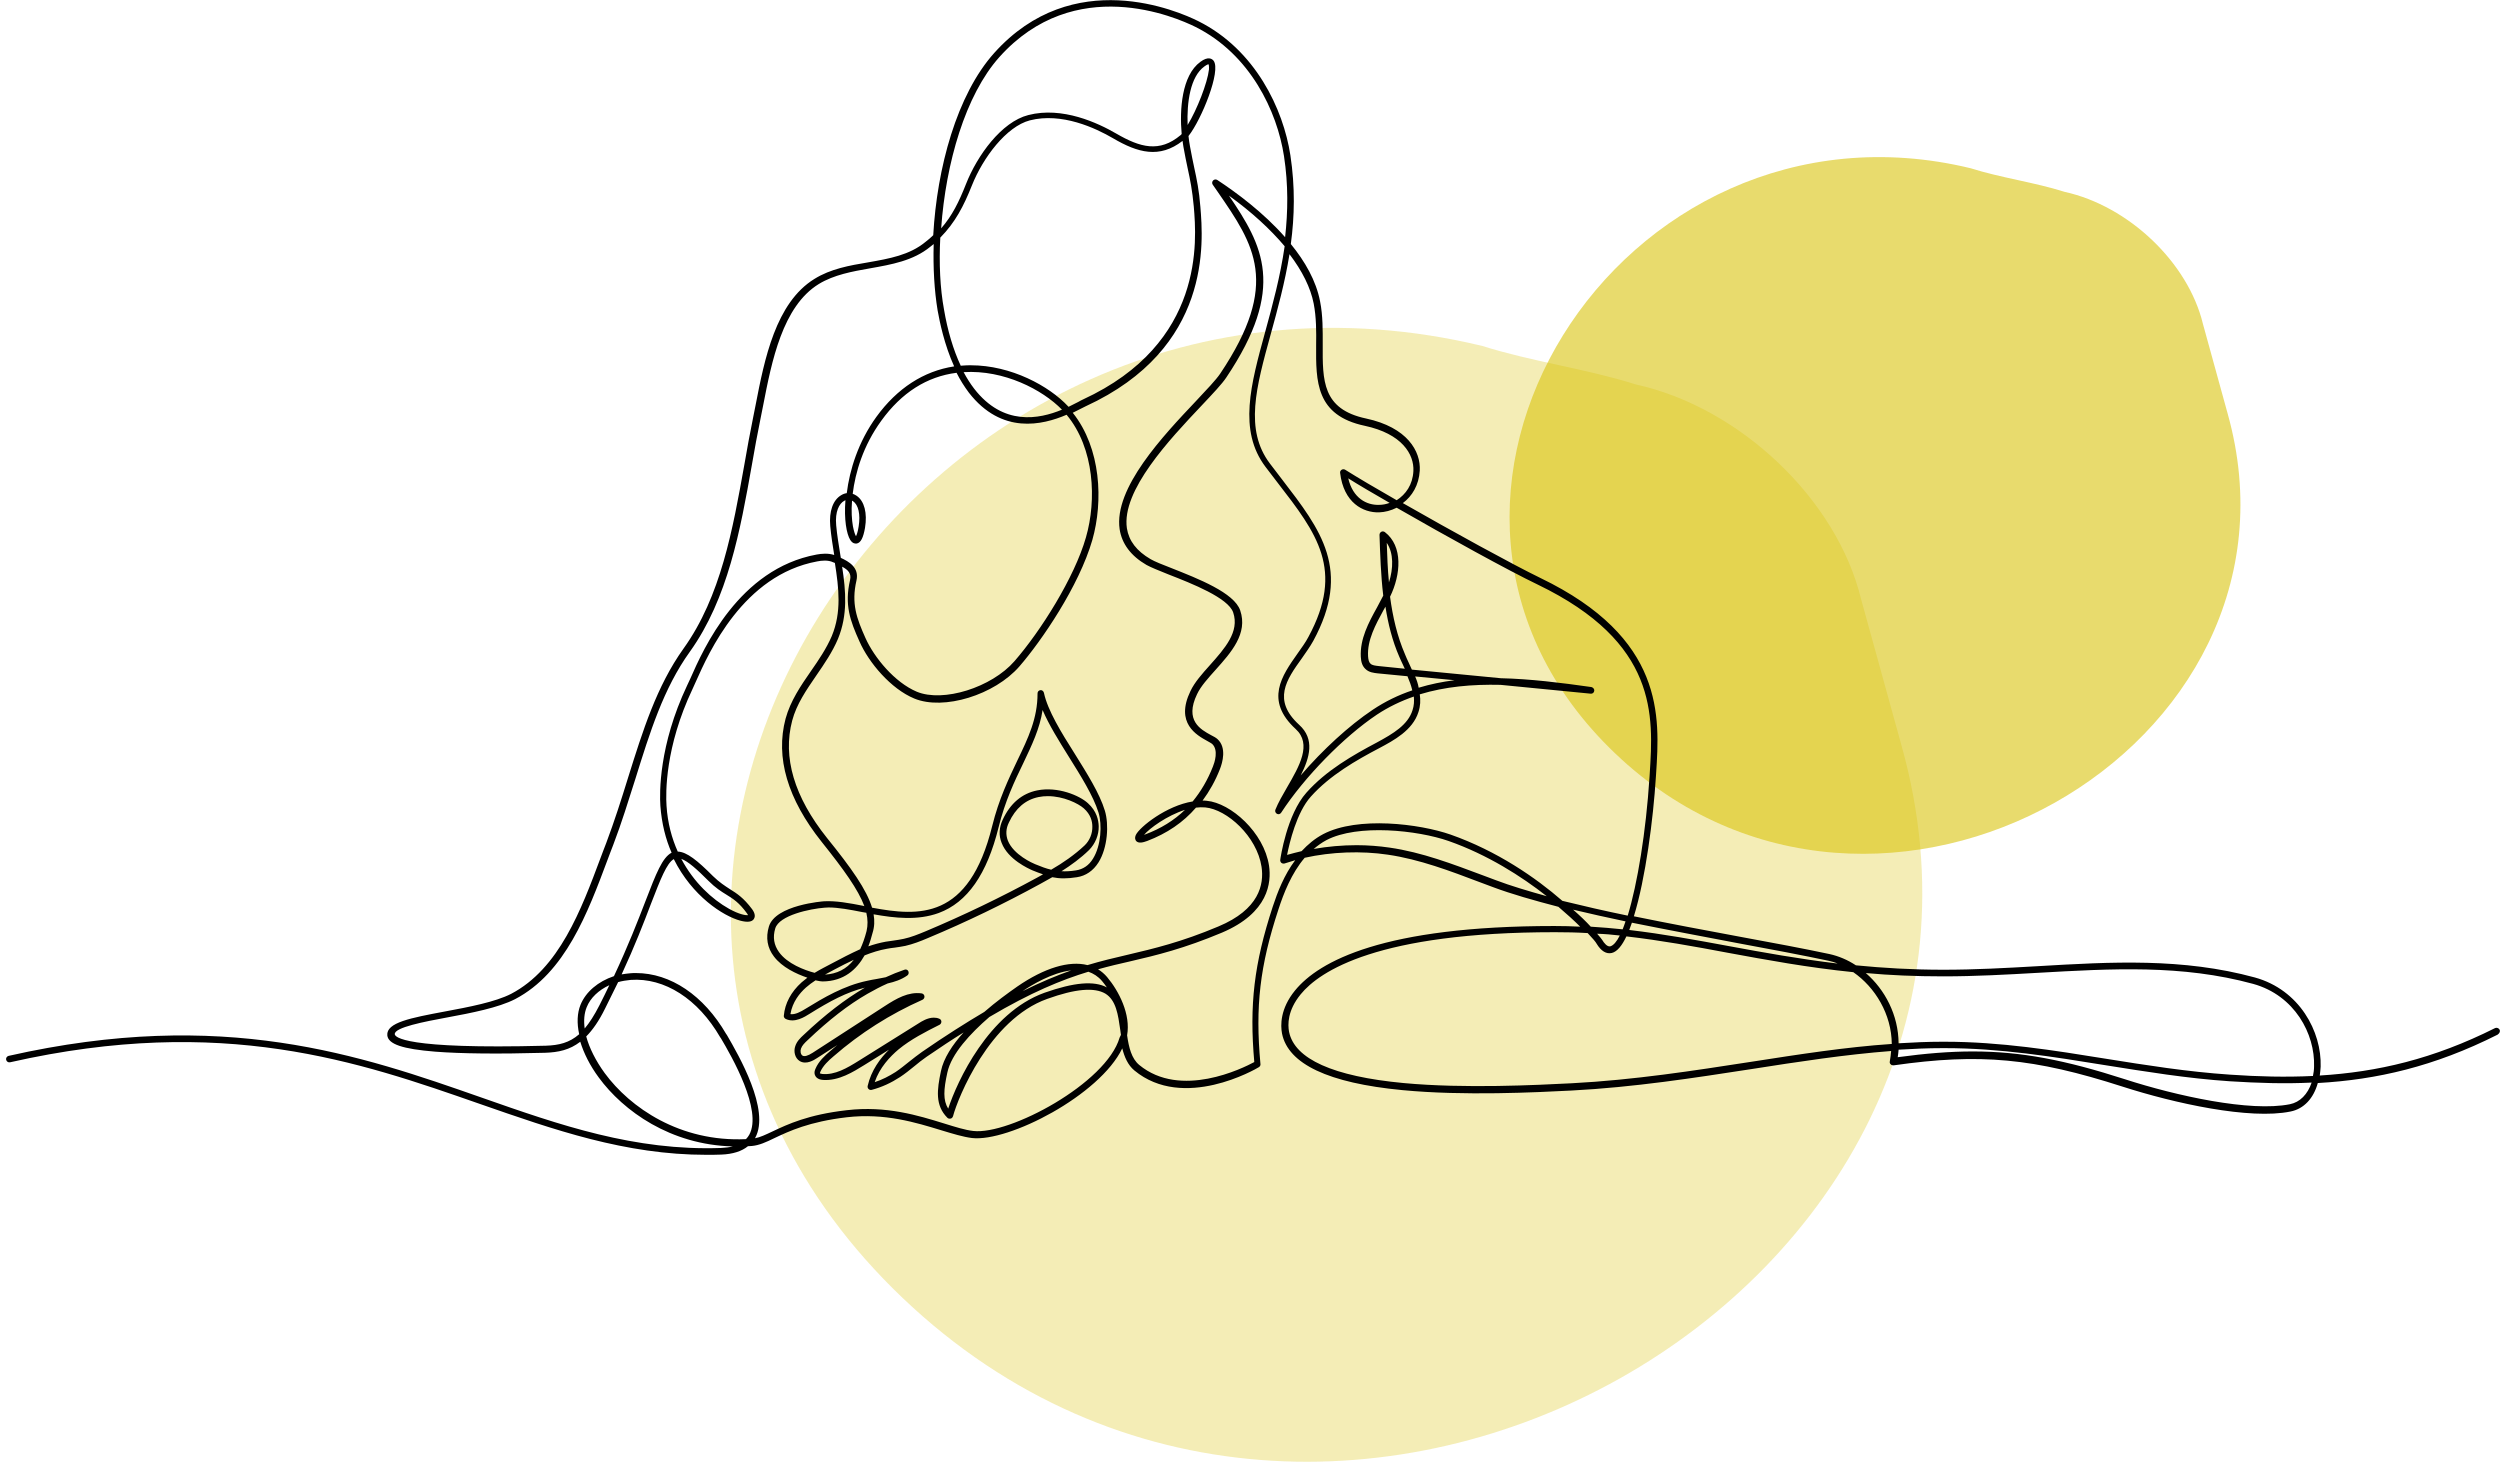
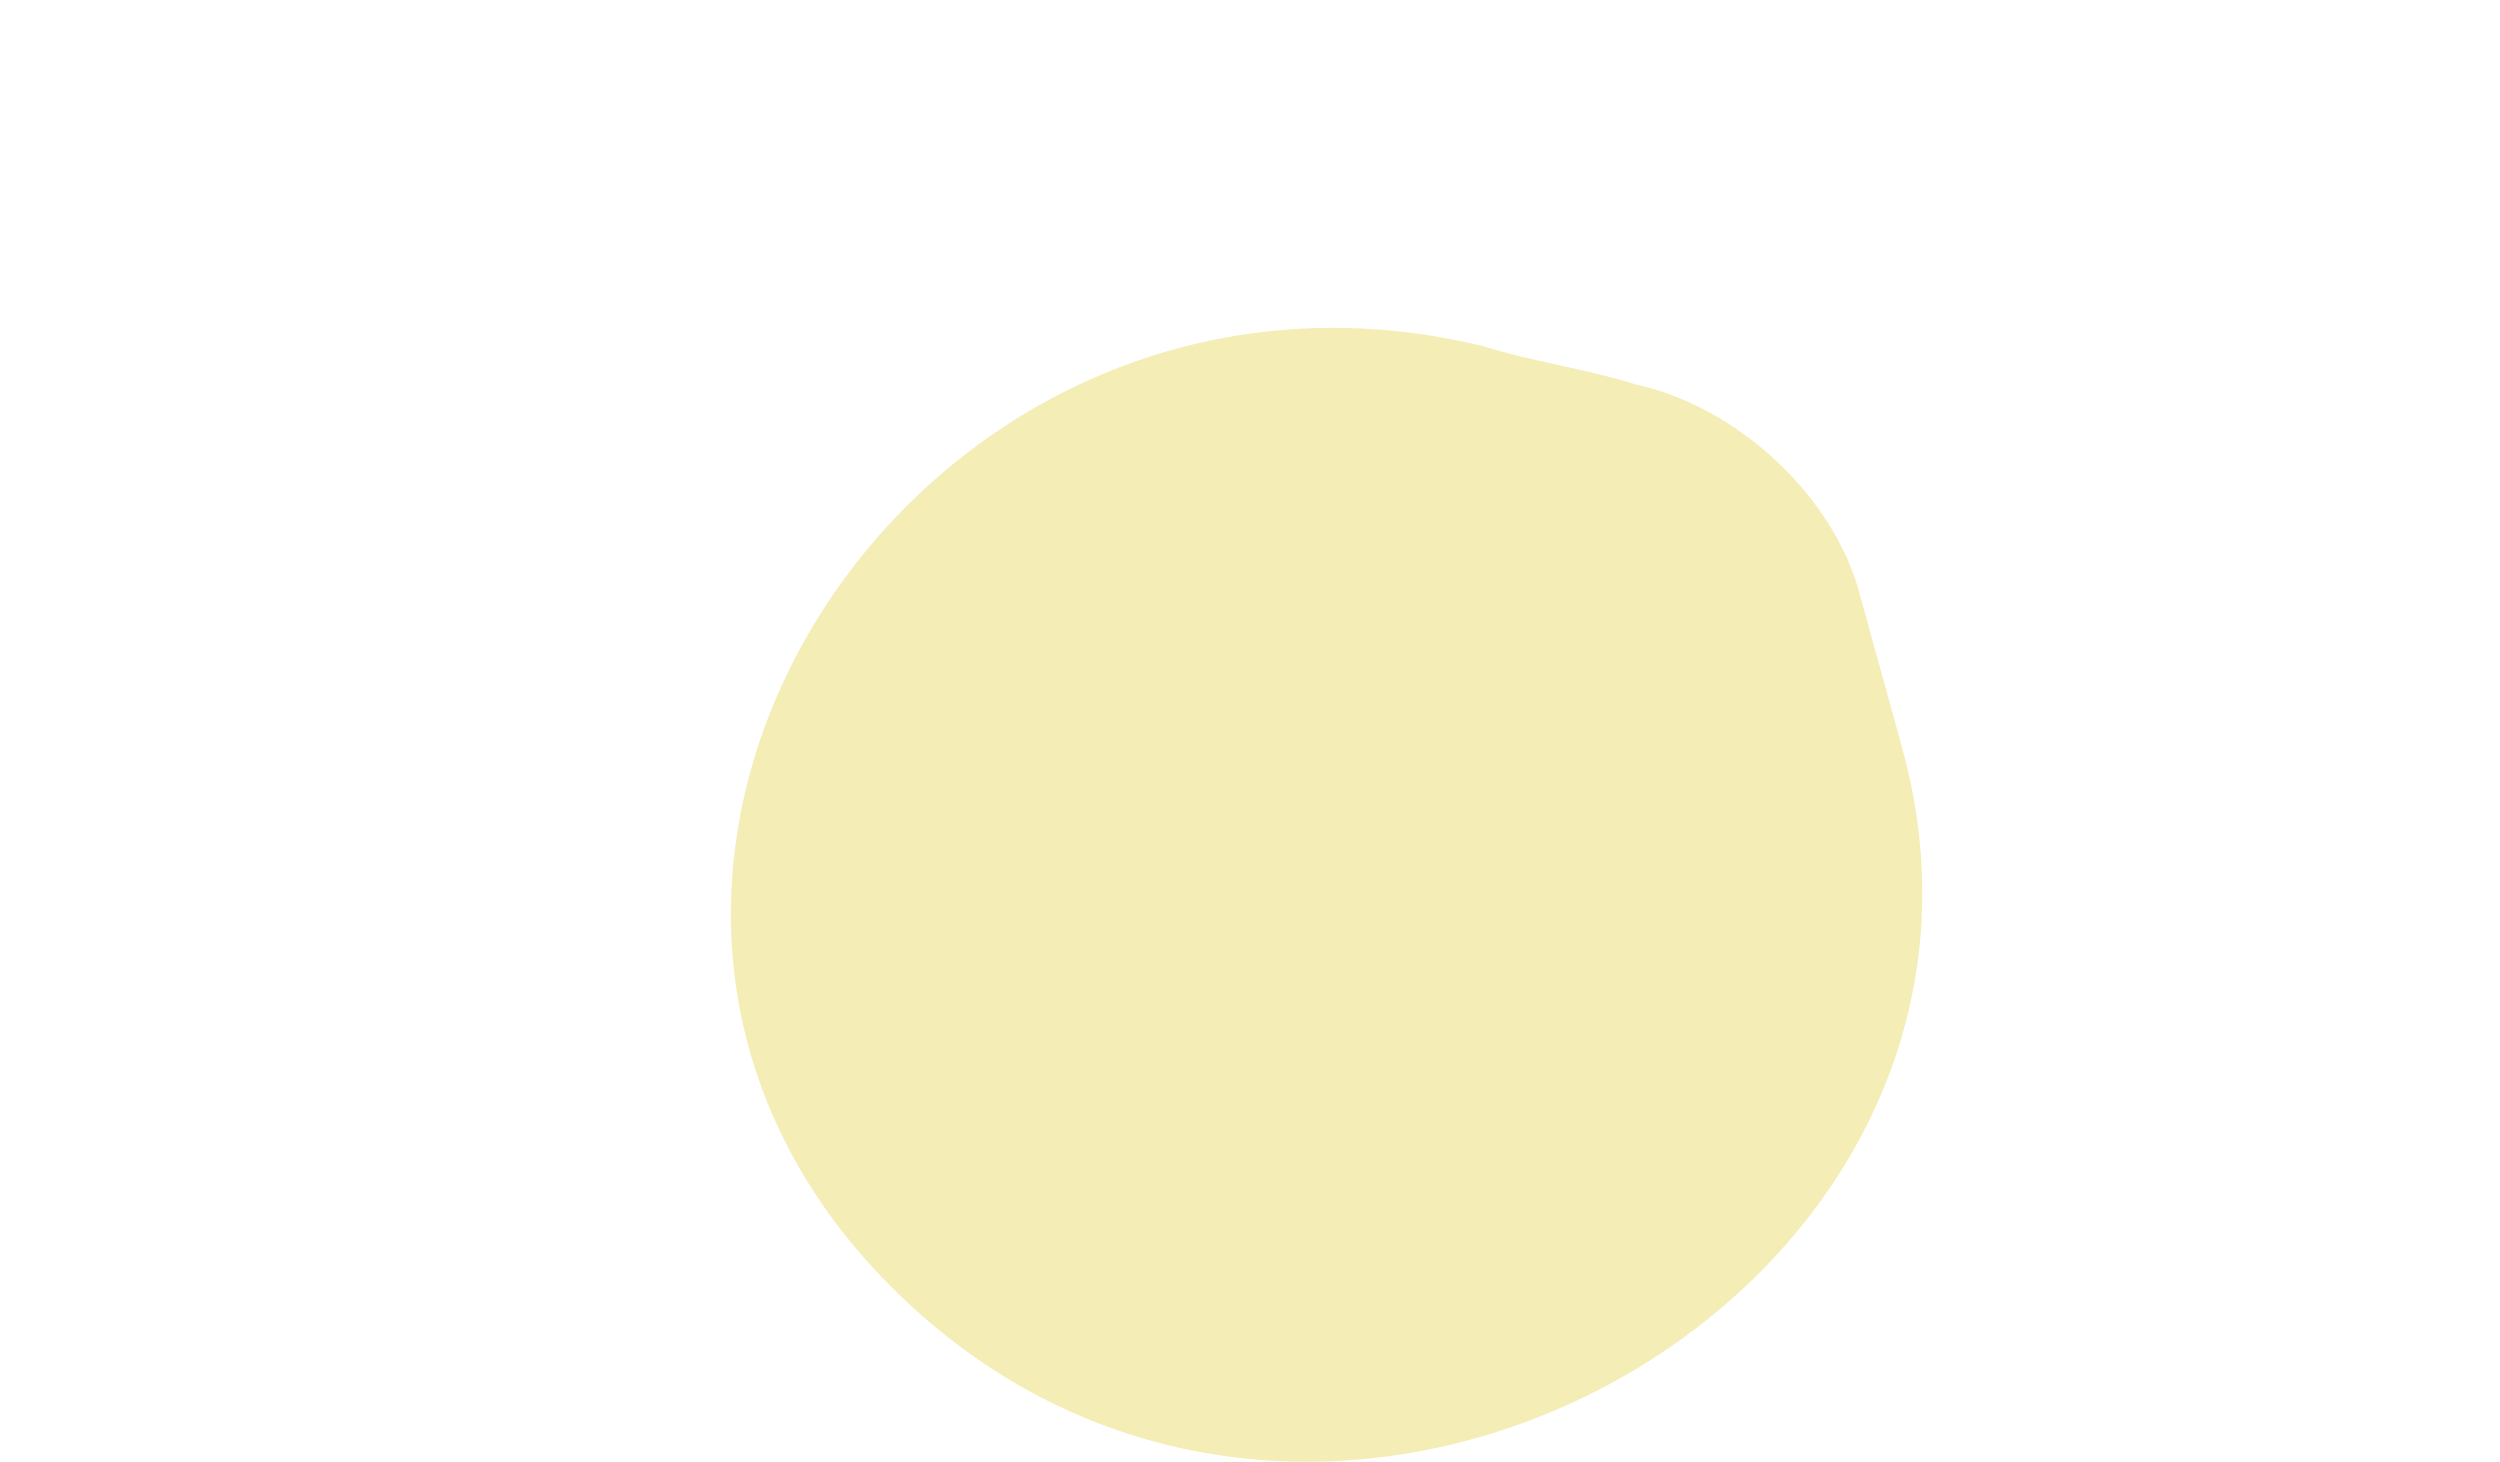
<svg xmlns="http://www.w3.org/2000/svg" width="366" height="214" viewBox="0 0 366 214" fill="none">
  <path d="M278.368 109.103L272.472 87.748C268.935 73.136 254.785 59.649 239.456 56.277C232.381 54.029 224.126 52.905 217.051 50.657C133.33 30.426 69.655 130.458 132.151 190.027C194.647 249.596 300.772 188.903 278.368 109.103Z" fill="#D8C30D" fill-opacity="0.3" />
-   <path d="M326.126 60.545L322.51 47.423C320.339 38.445 311.659 30.158 302.255 28.086C297.915 26.705 292.852 26.014 288.511 24.633C237.152 12.202 198.091 73.667 236.429 110.269C274.767 146.872 339.87 109.579 326.126 60.545Z" fill="#D8C30D" fill-opacity="0.6" />
-   <path d="M365.935 150.732C365.806 150.506 365.516 150.409 365.291 150.506C356.206 155.065 348.023 156.94 339.615 157.457C339.68 157.037 339.712 156.617 339.744 156.164C339.905 151.023 336.651 144.912 330.112 143.102C319.545 140.224 309.204 140.806 298.251 141.453C293.773 141.712 289.134 141.97 284.527 141.97C279.888 141.97 275.668 141.712 271.705 141.324C270.481 140.515 269.16 139.966 267.839 139.675C264.199 138.899 259.56 138.026 254.631 137.12C249.767 136.215 244.419 135.213 239.2 134.146C240.907 128.617 242.035 119.92 242.421 113.744L242.454 113.259C243.001 104.885 243.742 93.407 225.508 84.613C221.385 82.609 212.558 77.759 205.374 73.653C206.727 72.65 207.725 71.034 207.854 68.9C208.015 66.054 206.018 62.562 199.994 61.269C193.583 59.911 193.615 55.74 193.647 50.438C193.647 48.369 193.68 46.235 193.261 44.133C192.681 41.094 191.038 38.249 188.976 35.727C189.524 31.685 189.62 27.385 188.912 22.729C187.881 15.972 183.789 7.275 175.446 3.104C172.482 1.616 157.083 -5.109 145.55 7.76C140.073 13.87 137.174 24.605 136.626 34.434C136.272 34.789 135.885 35.113 135.466 35.436C133.147 37.343 130.215 37.861 127.09 38.41C124.384 38.863 121.614 39.348 119.23 40.835C113.56 44.327 111.917 52.604 110.628 59.265C110.5 59.911 110.371 60.558 110.242 61.205C109.791 63.403 109.372 65.731 108.985 67.962C107.278 77.5 105.538 87.329 100.062 94.959C96.132 100.456 94.102 106.987 91.944 113.874C90.977 117.01 89.946 120.243 88.754 123.412C88.464 124.123 88.207 124.867 87.917 125.61C85.082 133.208 81.86 141.809 74.837 145.494C72.518 146.691 68.62 147.434 65.14 148.081C60.147 149.019 56.539 149.698 56.7 151.573C56.829 152.866 58.923 153.577 63.723 153.965C67.492 154.256 72.904 154.321 79.798 154.127C81.763 154.062 83.406 153.707 84.953 152.51C85.468 154.192 86.37 156.002 87.659 157.748C91.267 162.663 98.161 167.61 107.278 167.836C106.763 167.965 106.215 168.03 105.571 168.062C92.91 168.515 82.021 164.732 70.52 160.691C52.802 154.483 32.732 147.467 1.257 154.58C1 154.644 0.838 154.903 0.903 155.162C0.967 155.42 1.225 155.582 1.483 155.517C32.667 148.469 52.608 155.453 70.198 161.596C81.151 165.411 91.525 169.065 103.444 169.065C104.153 169.065 104.862 169.065 105.603 169.032C107.278 168.968 108.599 168.547 109.501 167.804C109.694 167.804 109.887 167.771 110.081 167.771C111.144 167.674 112.143 167.222 113.399 166.607C115.525 165.605 118.457 164.215 123.966 163.568C129.539 162.921 134.113 164.344 137.818 165.476C139.526 165.993 141.007 166.446 142.296 166.607C147.676 167.222 161.013 160.335 164.299 153.48C164.621 154.741 165.105 155.905 166.071 156.714C173.255 162.663 183.854 156.52 184.305 156.229C184.466 156.132 184.563 155.938 184.53 155.776C183.757 147.37 184.434 141.421 187.172 133.111C187.913 130.816 189.073 127.841 191.006 125.578C194.936 124.705 199.285 124.543 203.183 125.125C207.822 125.804 212.332 127.518 216.681 129.167C217.326 129.393 217.97 129.652 218.582 129.878C221.256 130.88 224.542 131.818 228.15 132.756C229.406 133.823 230.502 134.825 231.339 135.665C230.083 135.601 228.827 135.568 227.538 135.568C202.539 135.568 193.1 140.709 189.588 145.009C187.398 147.693 187.462 150.118 187.688 151.314C188.59 155.776 194.485 158.557 205.277 159.591C214.33 160.464 224.961 159.915 230.051 159.656C239.297 159.171 247.962 157.813 256.371 156.52C263.394 155.42 270.127 154.386 276.86 153.868C276.827 154.353 276.763 154.871 276.666 155.388C276.634 155.55 276.666 155.711 276.795 155.808C276.892 155.938 277.053 155.97 277.214 155.97C289.907 154.159 297.735 154.903 310.718 159.074C318.353 161.531 329.371 163.956 335.331 162.727C337.296 162.339 338.713 160.788 339.325 158.557C347.927 158.072 356.335 156.164 365.645 151.476C365.967 151.25 366.064 150.959 365.935 150.732ZM254.47 138.09C259.367 138.996 264.006 139.869 267.646 140.645C268.097 140.742 268.58 140.871 269.031 141.065C263.361 140.386 258.175 139.448 253.117 138.511C248.22 137.605 243.485 136.732 238.523 136.15C238.652 135.827 238.781 135.471 238.91 135.083C244.193 136.15 249.573 137.153 254.47 138.09ZM146.291 8.374C157.341 -3.977 172.16 2.522 175.027 3.944C183.049 7.954 186.979 16.328 187.977 22.859C188.622 27.062 188.557 31.006 188.139 34.725C184.949 31.103 181.019 28.194 178.216 26.351C178.023 26.221 177.765 26.254 177.604 26.415C177.443 26.577 177.411 26.835 177.54 27.029C177.797 27.385 178.023 27.741 178.281 28.096C183.628 35.856 187.494 41.482 178.635 54.706C178.023 55.611 176.67 57.034 175.091 58.715C170.291 63.791 163.043 71.454 163.913 77.468C164.235 79.602 165.556 81.38 167.843 82.705C168.487 83.061 169.615 83.514 171.064 84.096C174.544 85.454 179.795 87.523 180.536 89.657C181.502 92.502 179.279 94.959 177.153 97.352C175.993 98.645 174.898 99.874 174.286 101.167C171.999 105.888 175.22 107.634 176.734 108.474C177.024 108.636 177.314 108.797 177.443 108.894C178.442 109.8 177.797 111.675 177.572 112.225C176.799 114.197 175.8 115.878 174.608 117.333C170.774 117.947 166.876 121.051 166.297 122.215C166.071 122.7 166.232 122.991 166.329 123.121C166.683 123.509 167.327 123.347 167.94 123.121C170.839 122.021 173.223 120.405 175.091 118.238C175.542 118.174 175.993 118.174 176.444 118.206C179.634 118.497 184.015 122.442 184.691 126.903C185.078 129.49 184.337 133.144 178.377 135.633C172.933 137.929 168.938 138.866 165.105 139.772C163.172 140.224 161.239 140.677 159.209 141.291C156.535 140.612 152.927 141.679 148.932 144.427C147.547 145.397 145.808 146.658 144.1 148.146C141.426 149.73 138.398 151.638 134.983 153.998C134.339 154.45 133.727 154.935 133.115 155.42C132.47 155.938 131.794 156.487 131.117 156.94C130.151 157.554 129.152 158.072 128.057 158.427C128.766 156.293 130.312 154.677 131.536 153.642C133.34 152.155 135.499 151.056 137.56 150.021C137.722 149.924 137.818 149.762 137.818 149.568C137.818 149.374 137.689 149.213 137.528 149.148C137.238 149.019 136.981 148.986 136.691 148.986C135.789 148.986 134.919 149.536 134.468 149.827L125.834 155.226C123.933 156.423 122.226 157.393 120.39 157.231C120.132 157.199 120.035 157.134 120.035 157.134C120.035 157.134 120.035 157.069 120.1 156.908C120.486 156.035 121.259 155.291 122.033 154.644C125.931 151.25 130.312 148.469 135.048 146.367C135.241 146.27 135.37 146.076 135.338 145.85C135.305 145.624 135.144 145.462 134.919 145.43C132.986 145.171 131.246 146.173 129.507 147.305L118.972 154.127C118.263 154.58 117.78 154.709 117.49 154.547C117.2 154.353 117.136 153.868 117.265 153.513C117.426 153.06 117.78 152.704 118.231 152.284C121.388 149.277 124.191 147.111 126.994 145.494C127.96 144.945 128.927 144.427 129.958 143.975C130.956 143.748 131.955 143.425 132.825 142.811C133.018 142.682 133.083 142.423 132.986 142.197C132.889 141.97 132.631 141.873 132.406 141.97C131.472 142.294 130.57 142.649 129.668 143.07C129.217 143.167 128.798 143.231 128.315 143.328C127.864 143.393 127.413 143.49 126.962 143.587C123.547 144.298 120.551 146.076 117.973 147.661C117.2 148.146 116.395 148.566 115.718 148.469C116.008 146.691 117.071 145.397 117.973 144.589C118.425 144.201 118.876 143.845 119.391 143.522C119.906 143.651 120.293 143.684 120.454 143.684C123.547 143.651 125.415 141.938 126.575 139.869C127.638 139.448 128.733 139.093 129.861 138.899C130.215 138.834 130.602 138.769 130.956 138.737C131.472 138.672 132.019 138.575 132.535 138.478C133.662 138.22 134.758 137.799 135.885 137.314C141.458 134.986 147 132.303 152.315 129.393C152.895 129.07 153.475 128.746 154.055 128.423C155.15 128.649 156.245 128.649 157.663 128.423C158.951 128.229 160.047 127.485 160.82 126.257C162.173 124.091 162.366 120.696 161.754 118.691C160.981 116.137 159.112 113.195 157.341 110.349C155.376 107.246 153.378 104.012 152.831 101.426C152.766 101.167 152.541 101.005 152.315 101.038C152.057 101.07 151.896 101.264 151.896 101.523C151.896 105.176 150.543 108.021 148.932 111.352C147.676 114.003 146.226 117.01 145.26 120.922C141.845 134.76 134.468 134.146 127.67 132.885C126.865 130.234 124.674 127.13 121.066 122.668C116.266 116.654 114.559 110.867 115.976 105.5C116.62 103.075 118.038 101.038 119.52 98.871C120.68 97.19 121.872 95.444 122.677 93.537C124.127 90.013 123.837 86.553 123.289 82.964C124.159 83.417 124.674 83.966 124.449 84.904C123.611 88.558 124.449 90.853 125.834 93.925C127.187 96.996 130.409 100.844 133.856 102.266C138.14 104.045 145.614 101.749 149.255 97.546C152.476 93.828 157.953 85.842 159.918 79.052C161.529 73.394 161.207 65.634 157.051 60.429C157.534 60.202 157.953 59.976 158.275 59.814C158.533 59.685 158.758 59.556 158.919 59.491C177.443 50.988 176.154 35.404 175.736 30.295C175.542 27.838 175.22 26.318 174.834 24.54C174.64 23.667 174.447 22.665 174.222 21.468C174.125 20.983 174.06 20.466 173.996 19.916C175.929 17.459 178.796 10.346 177.669 8.891C177.443 8.6 176.863 8.212 175.736 9.053C172.997 11.057 172.675 16.069 172.997 19.625C172.933 19.69 172.901 19.723 172.836 19.787C169.744 22.374 166.941 21.598 163.429 19.561C160.755 18.009 155.537 15.552 150.543 16.845C146.613 17.847 143.069 22.762 141.426 26.933C140.395 29.551 139.397 31.588 137.786 33.431C138.462 23.893 141.33 13.935 146.291 8.374ZM173.481 118.562C171.87 120.114 169.937 121.31 167.682 122.151C167.617 122.183 167.553 122.183 167.488 122.215C168.326 121.245 170.839 119.402 173.481 118.562ZM159.338 142.261C160.079 142.52 160.755 142.94 161.335 143.619C161.561 143.91 161.819 144.201 162.044 144.557C160.176 143.554 157.244 143.813 152.927 145.333C144.712 148.275 140.105 158.363 138.817 162.307C138.044 161.079 138.14 159.527 138.688 157.037C139.268 154.289 142.071 151.282 144.841 148.889C150.962 145.268 155.408 143.458 159.338 142.261ZM149.706 145.106C150.994 144.233 153.99 142.391 156.825 142.067C154.699 142.811 152.379 143.781 149.706 145.106ZM121.807 141.033C120.97 141.485 120.1 141.906 119.262 142.423C117.78 142.035 115.267 141.097 114.043 139.384C113.302 138.349 113.109 137.217 113.496 135.924C114.075 133.984 118.618 133.047 120.712 132.885C120.905 132.885 121.098 132.853 121.292 132.853C122.741 132.853 124.449 133.176 126.253 133.532C126.446 133.564 126.639 133.596 126.833 133.629C127.058 134.598 127.058 135.471 126.865 136.312C126.607 137.314 126.285 138.22 125.931 138.963C124.513 139.61 123.128 140.321 121.807 141.033ZM124.996 140.515C123.933 141.873 122.516 142.585 120.776 142.682C121.259 142.423 121.743 142.164 122.226 141.906C123.16 141.421 124.062 140.936 124.996 140.515ZM127.896 133.855C130.988 134.405 134.339 134.792 137.432 133.661C141.62 132.109 144.487 128.003 146.194 121.116C147.128 117.301 148.546 114.326 149.802 111.74C151.059 109.088 152.218 106.696 152.637 103.948C153.571 106.146 155.053 108.506 156.503 110.834C158.243 113.615 160.047 116.493 160.82 118.95C161.368 120.728 161.206 123.8 160.015 125.707C159.402 126.709 158.565 127.259 157.534 127.421C156.729 127.55 156.052 127.582 155.408 127.55C156.825 126.645 158.21 125.643 159.435 124.446C160.337 123.541 160.884 122.248 160.852 120.954C160.82 120.049 160.562 118.756 159.274 117.592C158.049 116.46 154.828 115.102 151.832 115.717C149.609 116.169 147.902 117.624 146.806 119.984C146.259 121.148 146.194 122.312 146.645 123.412C147.579 125.836 150.575 127.162 151.155 127.421C151.703 127.647 152.218 127.841 152.702 128.003C152.412 128.164 152.122 128.326 151.832 128.488C146.549 131.365 141.04 134.017 135.499 136.344C134.403 136.797 133.372 137.217 132.309 137.444C131.826 137.541 131.311 137.638 130.795 137.702C130.441 137.767 130.054 137.799 129.668 137.864C128.798 138.026 127.96 138.252 127.123 138.543C127.38 137.896 127.574 137.217 127.735 136.603C128.025 135.698 128.057 134.792 127.896 133.855ZM153.894 127.324C153.153 127.162 152.412 126.871 151.542 126.515C151.22 126.386 148.385 125.158 147.547 123.056C147.225 122.183 147.257 121.31 147.708 120.405C148.675 118.335 150.124 117.074 152.057 116.687C152.508 116.59 152.959 116.557 153.41 116.557C155.698 116.557 157.856 117.624 158.661 118.335C159.692 119.241 159.918 120.275 159.918 120.987C159.95 122.021 159.531 123.056 158.79 123.767C157.308 125.158 155.633 126.321 153.894 127.324ZM124.481 79.052C124.835 79.602 125.222 79.602 125.447 79.569C126.027 79.44 126.382 78.729 126.639 77.274C126.994 75.107 126.543 73.362 125.415 72.585C125.222 72.456 125.029 72.359 124.835 72.294C125.222 69.158 126.349 65.278 129.023 61.593C131.987 57.486 135.692 55.126 140.041 54.577C140.556 55.611 141.169 56.581 141.845 57.486C146.645 63.662 152.605 62.239 156.149 60.72C160.24 65.634 160.562 73.2 158.984 78.664C157.308 84.548 152.347 92.405 148.514 96.802C145.163 100.65 138.076 102.881 134.21 101.264C130.989 99.906 127.992 96.285 126.704 93.407C125.415 90.53 124.61 88.364 125.383 85.001C125.834 83.061 124.223 82.188 123.096 81.671C123.064 81.541 123.064 81.412 123.031 81.283C122.806 79.86 122.548 78.373 122.419 76.918C122.226 74.881 122.87 73.717 123.579 73.329C123.643 73.297 123.708 73.264 123.772 73.232C123.547 76.013 123.933 78.179 124.481 79.052ZM124.739 73.297C124.771 73.329 124.835 73.362 124.868 73.362C125.673 73.911 125.995 75.301 125.705 77.08C125.576 77.92 125.415 78.308 125.319 78.502C125.19 78.308 125.029 77.856 124.868 77.047C124.706 76.11 124.61 74.816 124.739 73.297ZM141.072 54.48H141.104C146.967 54.124 152.605 57.034 155.472 59.976C152.122 61.366 146.871 62.401 142.618 56.904C142.071 56.193 141.555 55.385 141.072 54.48ZM173.867 18.3C173.738 15.002 174.254 11.219 176.316 9.732C176.67 9.473 176.863 9.409 176.928 9.409C176.96 9.473 177.024 9.667 176.992 10.184C176.767 12.157 175.22 16.101 173.867 18.3ZM137.657 34.789C139.848 32.558 141.072 30.198 142.296 27.127C143.907 23.085 147.322 18.526 150.769 17.621C155.44 16.425 160.401 18.753 162.946 20.24C166.586 22.374 169.744 23.247 173.126 20.628C173.158 20.951 173.223 21.242 173.255 21.501C173.481 22.729 173.674 23.732 173.867 24.605C174.254 26.383 174.544 27.805 174.769 30.23C175.188 35.177 176.412 50.244 158.533 58.489C158.372 58.553 158.146 58.683 157.856 58.844C157.47 59.038 156.986 59.297 156.439 59.556C156.406 59.523 156.406 59.523 156.374 59.491C153.604 56.516 148.03 53.477 142.135 53.477C141.781 53.477 141.426 53.477 141.104 53.51C140.943 53.51 140.814 53.542 140.653 53.542C139.558 51.214 138.72 48.369 138.205 45.33C137.625 42.193 137.464 38.572 137.657 34.789ZM84.985 147.111C84.502 148.307 84.437 149.795 84.792 151.411C83.342 152.672 81.828 153.028 79.895 153.092C59.052 153.642 57.827 151.799 57.795 151.411C57.699 150.409 62.176 149.568 65.463 148.954C68.974 148.307 72.969 147.531 75.417 146.27C82.762 142.423 86.048 133.629 88.948 125.869C89.237 125.125 89.495 124.382 89.785 123.67C91.009 120.469 92.008 117.204 93.007 114.068C95.133 107.246 97.13 100.779 100.996 95.412C106.569 87.62 108.373 77.662 110.081 68.027C110.467 65.796 110.886 63.5 111.337 61.302C111.466 60.687 111.595 60.041 111.724 59.362C112.98 52.895 114.559 44.844 119.874 41.579C122.097 40.221 124.803 39.736 127.38 39.283C130.473 38.734 133.695 38.184 136.207 36.115C136.368 35.986 136.53 35.856 136.691 35.727C136.594 39.219 136.787 42.549 137.27 45.459C137.56 47.075 138.237 50.438 139.687 53.639C135.241 54.318 131.343 56.84 128.315 61.011C125.641 64.697 124.384 68.803 123.966 72.198C123.708 72.23 123.418 72.327 123.16 72.489C121.936 73.2 121.356 74.881 121.549 77.015C121.678 78.438 121.904 79.86 122.129 81.251C121.227 80.96 120.261 81.056 119.552 81.186C108.18 83.287 102.993 94.959 101.06 99.356C100.867 99.777 100.706 100.132 100.577 100.391C96.454 109.121 96.55 116.072 96.679 117.98C96.872 120.566 97.452 122.862 98.322 124.834C96.969 125.546 96.067 127.841 94.489 131.947C93.393 134.792 91.976 138.446 89.882 142.908C87.562 143.684 85.758 145.203 84.985 147.111ZM85.887 147.467C86.435 146.076 87.659 144.945 89.205 144.233C88.754 145.171 88.271 146.173 87.755 147.176C87.014 148.631 86.306 149.73 85.597 150.571C85.436 149.407 85.533 148.34 85.887 147.467ZM109.694 166.122C109.565 166.349 109.404 166.575 109.211 166.769C99.546 167.222 92.233 162.145 88.529 157.102C87.208 155.291 86.274 153.416 85.823 151.735C86.757 150.797 87.691 149.471 88.593 147.628C89.27 146.27 89.914 144.977 90.494 143.781C91.074 143.619 91.686 143.522 92.33 143.458C97.291 143.102 102.188 146.238 105.442 151.864L105.538 151.993C107.085 154.612 111.659 162.533 109.694 166.122ZM163.913 151.896C161.98 158.589 147.773 166.187 142.489 165.573C141.297 165.443 139.88 164.991 138.205 164.473C134.436 163.309 129.764 161.854 123.966 162.533C118.296 163.18 115.3 164.603 113.109 165.637C112.078 166.122 111.273 166.51 110.532 166.64C110.532 166.607 110.564 166.575 110.564 166.575C112.787 162.501 108.148 154.515 106.408 151.508L106.312 151.379C103.026 145.721 98.161 142.455 93.103 142.455C92.813 142.455 92.556 142.455 92.266 142.488C91.847 142.52 91.428 142.585 91.009 142.649C92.942 138.478 94.263 135.051 95.294 132.335C96.711 128.682 97.613 126.354 98.644 125.772C101.318 131.171 105.861 134.114 108.406 134.792C109.404 135.051 110.081 134.986 110.371 134.534C110.532 134.275 110.628 133.823 110.113 133.111C108.857 131.43 107.89 130.816 106.859 130.169C106.118 129.684 105.345 129.199 104.379 128.261C102.124 125.998 100.545 124.705 99.224 124.673C98.354 122.733 97.742 120.502 97.581 117.98C97.452 116.105 97.356 109.379 101.383 100.876C101.511 100.585 101.673 100.229 101.866 99.809C103.767 95.541 108.792 84.193 119.649 82.188C120.293 82.059 121.227 81.962 121.968 82.317C122.033 82.35 122.129 82.382 122.226 82.415C122.806 86.1 123.225 89.624 121.775 93.116C121.002 94.927 119.842 96.641 118.714 98.257C117.233 100.391 115.718 102.622 115.01 105.209C113.496 110.899 115.3 116.978 120.293 123.25C123.547 127.324 125.641 130.234 126.543 132.659C126.511 132.659 126.478 132.659 126.446 132.626C124.32 132.206 122.355 131.85 120.647 131.947C120.583 131.947 113.496 132.465 112.561 135.665C112.078 137.282 112.336 138.769 113.302 140.03C114.494 141.615 116.588 142.585 118.199 143.134C117.909 143.361 117.619 143.587 117.361 143.813C115.815 145.203 114.913 146.885 114.752 148.695C114.72 148.889 114.849 149.083 115.042 149.18C116.363 149.795 117.78 148.889 118.553 148.404C121.453 146.594 123.966 145.236 126.639 144.589C126.607 144.589 126.575 144.621 126.575 144.621C123.708 146.303 120.841 148.501 117.619 151.541C117.2 151.929 116.653 152.446 116.427 153.157C116.169 153.868 116.331 154.903 117.104 155.356C118.07 155.905 119.165 155.194 119.616 154.903L122.58 152.995C122.226 153.286 121.872 153.577 121.549 153.868C120.712 154.58 119.842 155.388 119.391 156.455C119.294 156.681 119.165 157.005 119.294 157.36C119.391 157.619 119.649 158.039 120.486 158.104C122.806 158.266 124.932 156.908 126.511 155.938L130.151 153.674C128.862 154.935 127.541 156.714 127.026 158.977C126.994 159.139 127.026 159.3 127.155 159.43C127.284 159.559 127.445 159.591 127.606 159.559C129.088 159.171 130.473 158.524 131.762 157.684C132.503 157.199 133.179 156.649 133.856 156.099C134.436 155.614 135.048 155.129 135.66 154.709C137.593 153.383 139.397 152.187 141.072 151.153C139.429 152.963 138.14 154.935 137.754 156.811C137.174 159.559 136.884 161.822 138.688 163.633C138.817 163.762 138.978 163.794 139.171 163.762C139.332 163.73 139.461 163.6 139.526 163.406C140.234 160.723 144.841 149.245 153.314 146.238C157.437 144.751 160.208 144.524 161.819 145.462C163.397 146.432 163.687 148.534 164.009 150.797C164.041 151.023 164.074 151.282 164.106 151.508C164.009 151.67 163.977 151.767 163.913 151.896ZM99.74 125.739C100.738 126.095 102.059 127.291 103.702 128.94C104.733 129.975 105.603 130.525 106.344 130.977C107.342 131.592 108.212 132.141 109.34 133.693C109.436 133.823 109.501 133.92 109.501 133.984C109.179 134.017 108.244 133.887 106.73 133.047C104.25 131.656 101.576 129.199 99.74 125.739ZM186.334 132.723C183.596 141.097 182.887 147.079 183.628 155.485C181.953 156.39 172.836 160.917 166.78 155.905C165.652 154.968 165.266 153.351 165.008 151.573C165.556 148.501 163.816 145.106 162.076 143.037C161.69 142.585 161.239 142.197 160.755 141.906C162.366 141.453 163.88 141.097 165.459 140.742C169.357 139.836 173.352 138.866 178.893 136.538C185.755 133.629 186.141 129.167 185.787 126.742C185.046 121.86 180.181 117.559 176.67 117.236C176.477 117.204 176.251 117.204 176.058 117.204C177.056 115.846 177.926 114.326 178.603 112.58C178.957 111.675 179.634 109.444 178.216 108.183C177.991 107.989 177.701 107.827 177.314 107.634C175.768 106.793 173.384 105.5 175.252 101.62C175.8 100.456 176.863 99.292 177.991 98.031C180.214 95.541 182.726 92.761 181.567 89.366C180.697 86.779 175.381 84.71 171.548 83.19C170.195 82.673 169.003 82.188 168.455 81.865C166.393 80.668 165.266 79.181 164.976 77.338C164.17 71.809 171.225 64.341 175.897 59.394C177.572 57.616 178.893 56.225 179.537 55.255C188.332 42.129 184.885 35.953 179.924 28.646C183.242 31.039 185.98 33.561 188.074 36.05C187.43 40.512 186.302 44.651 185.239 48.53C183.113 56.29 181.244 63.015 185.271 68.35C185.883 69.158 186.496 69.934 187.075 70.71C192.778 78.082 196.869 83.417 191.553 93.246C191.135 94.054 190.555 94.83 189.943 95.703C187.688 98.904 185.11 102.525 189.685 106.728C192.101 108.927 190.233 112.16 188.428 115.264C187.752 116.428 187.14 117.495 186.721 118.529C186.624 118.756 186.721 119.014 186.947 119.144C187.172 119.273 187.43 119.176 187.559 118.982C190.973 113.744 196.74 107.86 201.572 104.627C203.28 103.495 205.116 102.622 206.985 101.975C207.049 102.654 207.017 103.301 206.791 103.98C206.115 106.114 204.021 107.375 201.572 108.7C198.093 110.543 194.163 112.774 191.263 116.04C188.396 119.241 187.462 125.61 187.43 125.869C187.398 126.03 187.462 126.192 187.591 126.321C187.72 126.418 187.881 126.451 188.042 126.418C188.557 126.257 189.073 126.095 189.62 125.933C188.01 128.067 187.011 130.654 186.334 132.723ZM219.033 128.876C218.389 128.649 217.777 128.391 217.132 128.164C212.719 126.515 208.176 124.77 203.441 124.091C201.895 123.864 200.252 123.735 198.609 123.735C196.515 123.735 194.356 123.929 192.327 124.285C192.906 123.8 193.519 123.347 194.195 122.991C198.77 120.599 207.532 121.536 212.075 123.121C217.777 125.125 222.738 128.294 226.443 131.204C223.672 130.428 221.159 129.684 219.033 128.876ZM212.364 122.183C207.822 120.599 198.77 119.467 193.712 122.118C192.488 122.765 191.457 123.638 190.555 124.608C189.846 124.77 189.137 124.964 188.428 125.158C188.783 123.379 189.814 118.95 191.908 116.622C194.71 113.486 198.576 111.287 201.959 109.509C204.021 108.409 206.823 106.922 207.661 104.239C207.951 103.366 207.983 102.493 207.854 101.652C211.559 100.52 215.522 100.165 219.677 100.262L232.886 101.555C233.143 101.587 233.369 101.393 233.401 101.135C233.433 100.876 233.24 100.65 232.982 100.585C228.44 99.939 223.994 99.389 219.71 99.292L206.695 98.031C206.534 97.675 206.372 97.32 206.211 96.964C206.018 96.576 205.857 96.188 205.696 95.8C204.536 93.116 203.892 90.271 203.505 87.361C205.084 84.128 205.438 79.957 202.732 77.888C202.571 77.791 202.378 77.759 202.217 77.856C202.056 77.953 201.959 78.114 201.959 78.308C202.056 81.153 202.152 84.193 202.507 87.2C202.217 87.782 201.895 88.331 201.605 88.913C200.348 91.177 199.092 93.537 199.221 96.156C199.253 96.964 199.478 97.546 199.897 97.934C200.413 98.451 201.154 98.516 201.701 98.581L206.05 99.001C206.34 99.68 206.598 100.359 206.759 101.07C204.729 101.749 202.797 102.687 200.96 103.915C197.481 106.243 193.647 109.767 190.426 113.518C191.747 110.899 192.52 108.215 190.2 106.114C186.238 102.493 188.332 99.518 190.587 96.382C191.167 95.541 191.779 94.701 192.262 93.828C197.9 83.449 193.39 77.597 187.72 70.225C187.14 69.449 186.528 68.673 185.916 67.865C182.179 62.918 183.886 56.71 186.045 48.886C187.043 45.265 188.106 41.385 188.783 37.214C190.651 39.671 191.876 42.129 192.327 44.457C192.713 46.461 192.713 48.53 192.681 50.567C192.649 55.837 192.616 60.817 199.8 62.336C205.245 63.5 207.049 66.507 206.92 68.964C206.823 70.969 205.793 72.391 204.472 73.232C201.411 71.486 198.737 69.902 196.933 68.77C196.772 68.673 196.579 68.673 196.418 68.77C196.257 68.867 196.16 69.061 196.192 69.223C196.708 73.62 199.575 75.075 201.894 75.01C202.764 74.978 203.634 74.752 204.472 74.331C211.72 78.502 220.869 83.546 225.122 85.583C242.744 94.086 242.067 104.756 241.519 113.292L241.487 113.777C240.972 121.795 239.715 129.425 238.298 134.049C234.98 133.37 231.758 132.626 228.73 131.883C224.832 128.488 219.162 124.576 212.364 122.183ZM207.178 99.033L212.944 99.583C211.14 99.809 209.401 100.165 207.693 100.682C207.597 100.1 207.403 99.55 207.178 99.033ZM204.858 96.156C205.019 96.544 205.213 96.932 205.406 97.352C205.503 97.546 205.567 97.74 205.664 97.901L201.862 97.514C201.347 97.449 200.896 97.417 200.638 97.158C200.413 96.964 200.316 96.576 200.284 96.059C200.155 93.698 201.379 91.467 202.539 89.334C202.635 89.172 202.732 88.978 202.829 88.816C203.215 91.306 203.827 93.795 204.858 96.156ZM203.022 79.472C204.053 80.992 203.988 83.223 203.344 85.26C203.151 83.32 203.086 81.347 203.022 79.472ZM203.441 73.62C202.925 73.814 202.41 73.911 201.894 73.911C200.09 73.976 198.061 72.941 197.384 70.031C198.963 71.034 201.089 72.262 203.441 73.62ZM230.308 133.176C232.757 133.758 235.334 134.34 237.976 134.889C237.847 135.31 237.686 135.698 237.557 136.053C236.011 135.892 234.464 135.762 232.886 135.665C232.209 134.922 231.339 134.081 230.308 133.176ZM237.138 136.959C236.687 137.864 236.204 138.414 235.753 138.543C235.302 138.64 234.851 138.09 234.561 137.605C234.464 137.476 234.239 137.153 233.82 136.7C234.947 136.732 236.043 136.829 237.138 136.959ZM256.338 155.453C247.962 156.746 239.297 158.104 230.115 158.589C225.025 158.848 214.426 159.397 205.47 158.557C195.161 157.587 189.524 155.032 188.718 151.056C188.525 150.021 188.461 147.952 190.426 145.559C193.196 142.164 201.733 136.474 227.635 136.474C229.278 136.474 230.856 136.506 232.435 136.603C233.176 137.379 233.627 137.929 233.723 138.123C234.4 139.254 235.173 139.707 235.978 139.513C236.752 139.319 237.46 138.446 238.105 137.088C243.13 137.67 247.962 138.543 252.924 139.481C258.722 140.548 264.65 141.647 271.319 142.326C274.508 144.524 276.924 148.469 276.956 152.834C270.223 153.286 263.426 154.353 256.338 155.453ZM335.234 161.66C329.435 162.824 318.611 160.432 311.105 158.007C302.374 155.194 295.931 153.933 288.844 153.933C285.429 153.933 281.885 154.224 277.826 154.774C277.891 154.418 277.923 154.03 277.955 153.674C280.081 153.545 282.207 153.448 284.366 153.448C284.495 153.448 284.591 153.448 284.72 153.448C292.806 153.448 300.602 154.709 308.173 155.938C314.068 156.875 320.157 157.878 326.439 158.298C330.563 158.557 334.493 158.686 338.423 158.492C337.843 160.206 336.716 161.369 335.234 161.66ZM338.778 156.132C338.778 156.617 338.713 157.069 338.616 157.522C334.654 157.716 330.627 157.619 326.471 157.328C320.222 156.908 314.165 155.938 308.302 155C300.699 153.771 292.871 152.51 284.688 152.51C284.559 152.51 284.462 152.51 284.334 152.51C282.207 152.51 280.081 152.607 277.955 152.737C277.923 148.598 275.958 144.88 273.155 142.455C276.699 142.779 280.436 142.94 284.527 142.94C289.166 142.94 293.805 142.682 298.315 142.423C309.172 141.809 319.416 141.194 329.854 144.039C335.943 145.721 338.939 151.379 338.778 156.132Z" fill="black" />
</svg>